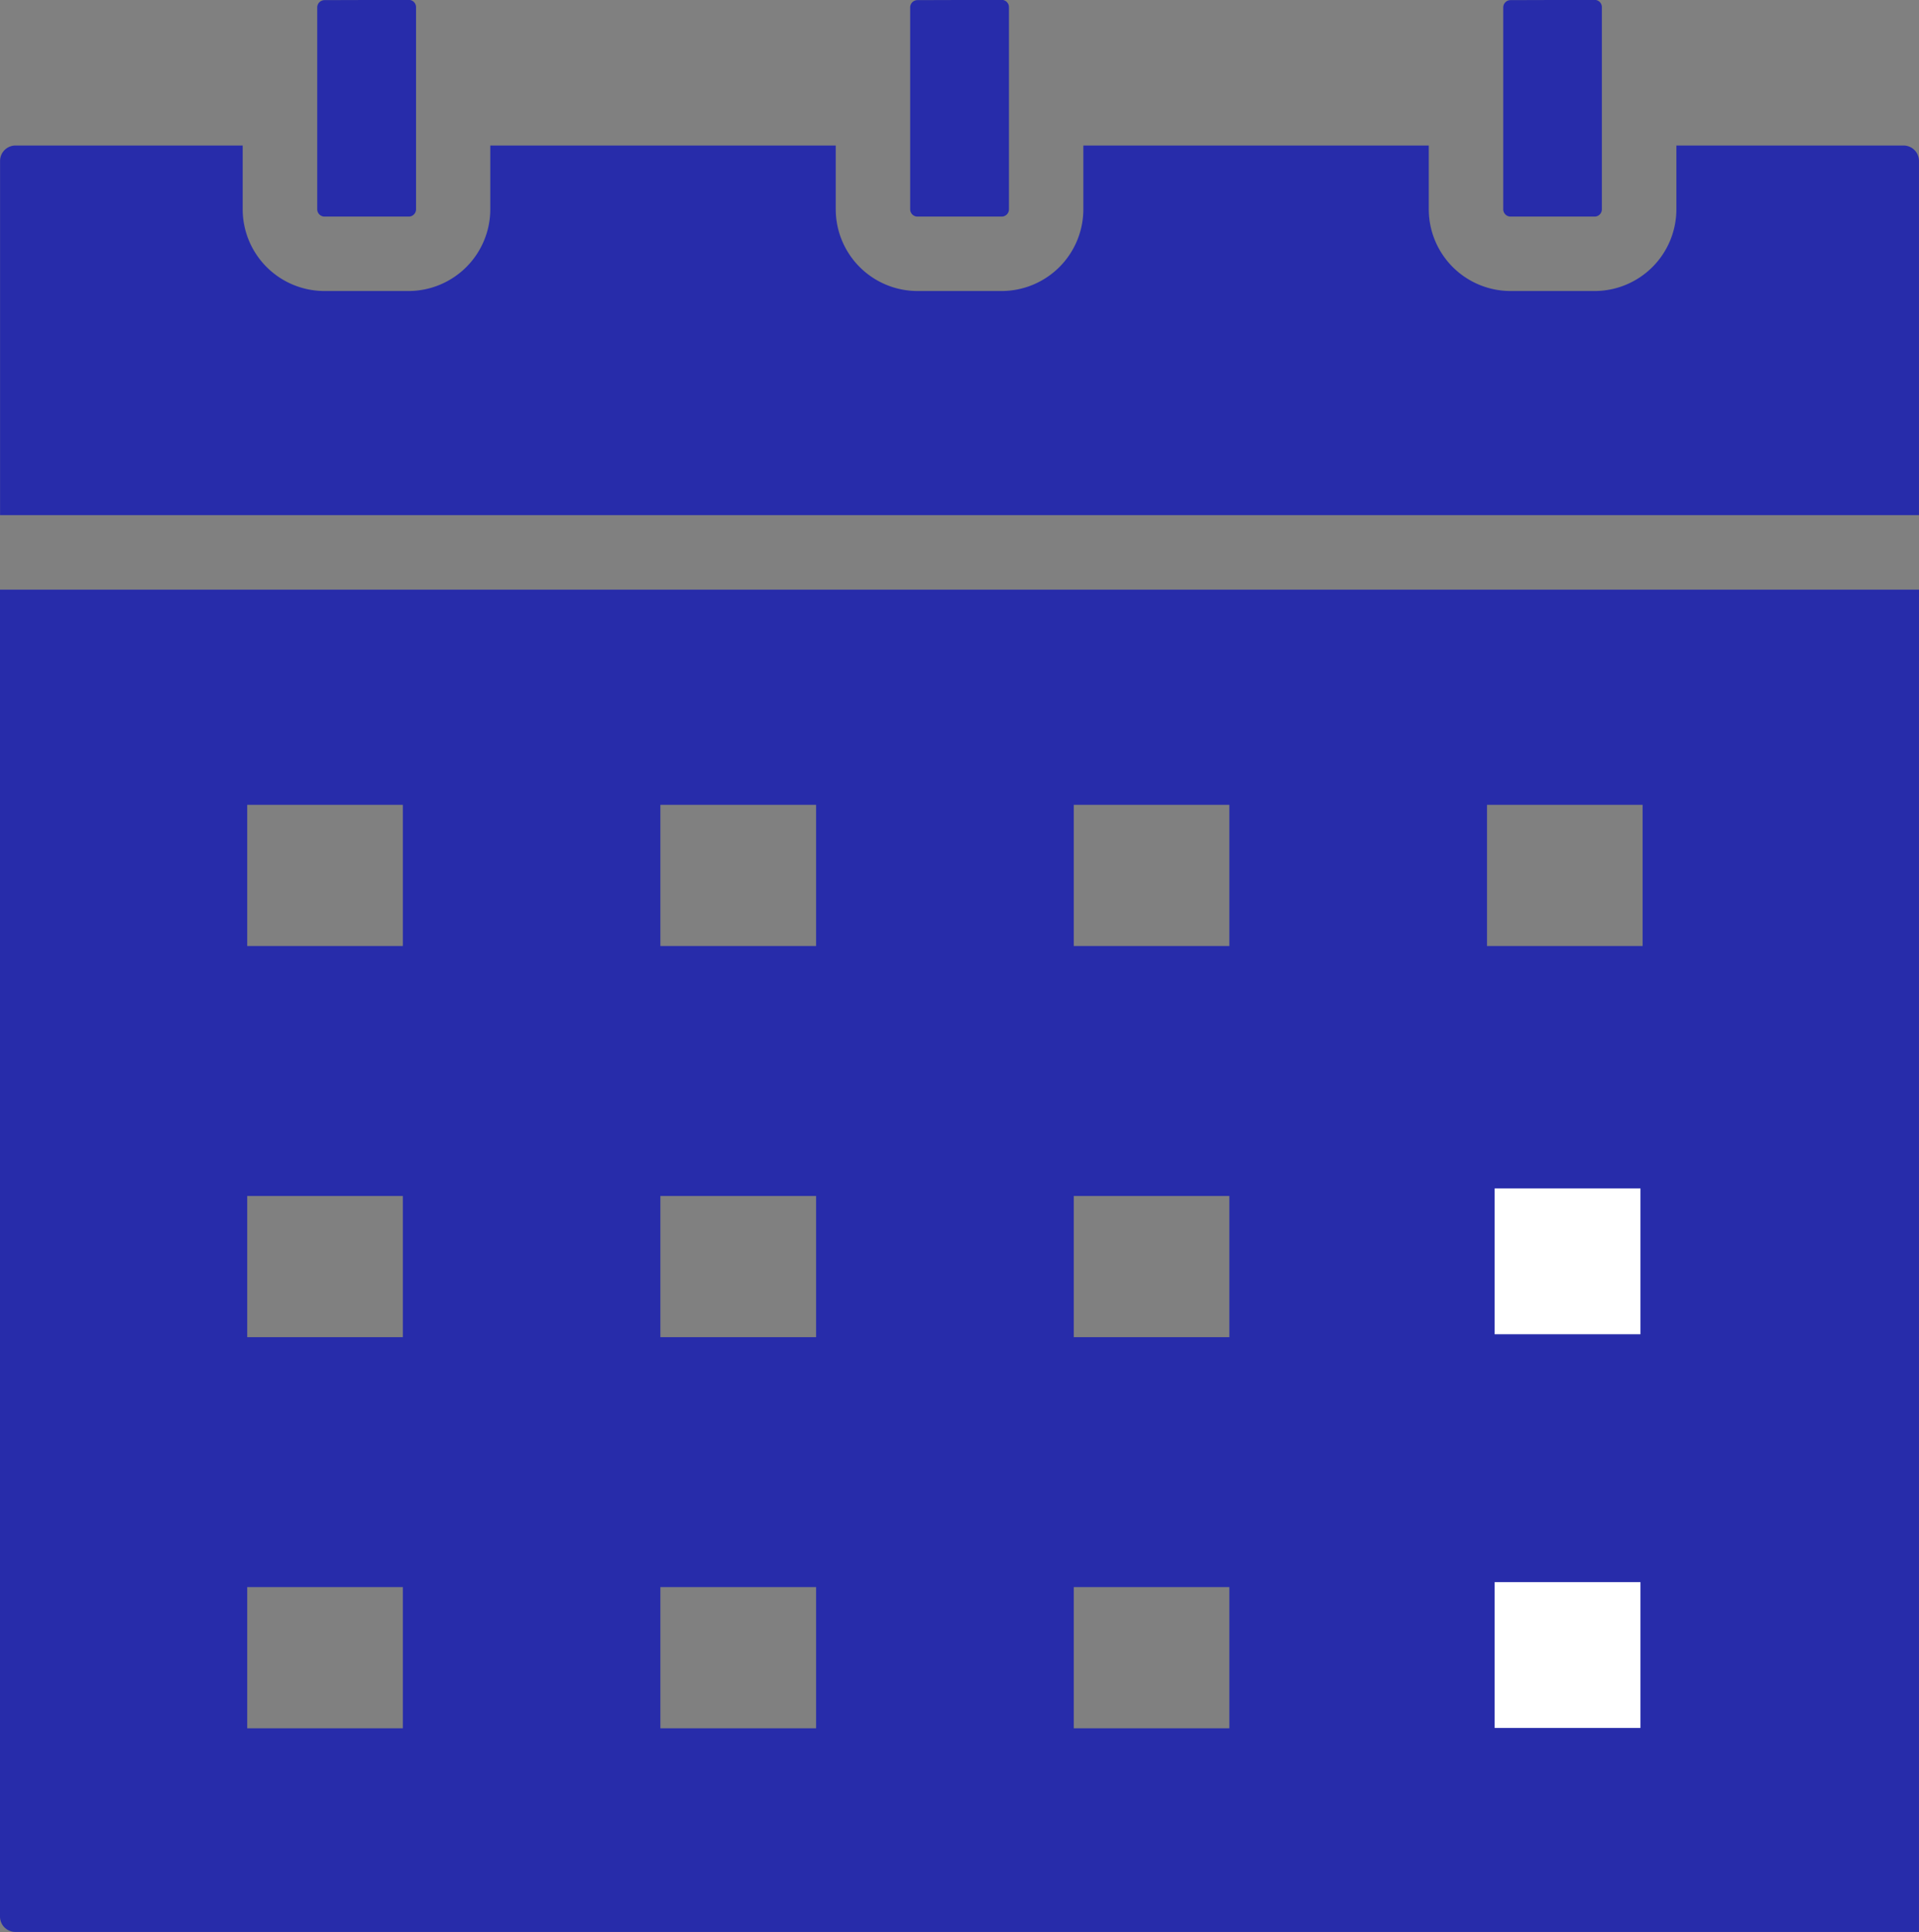
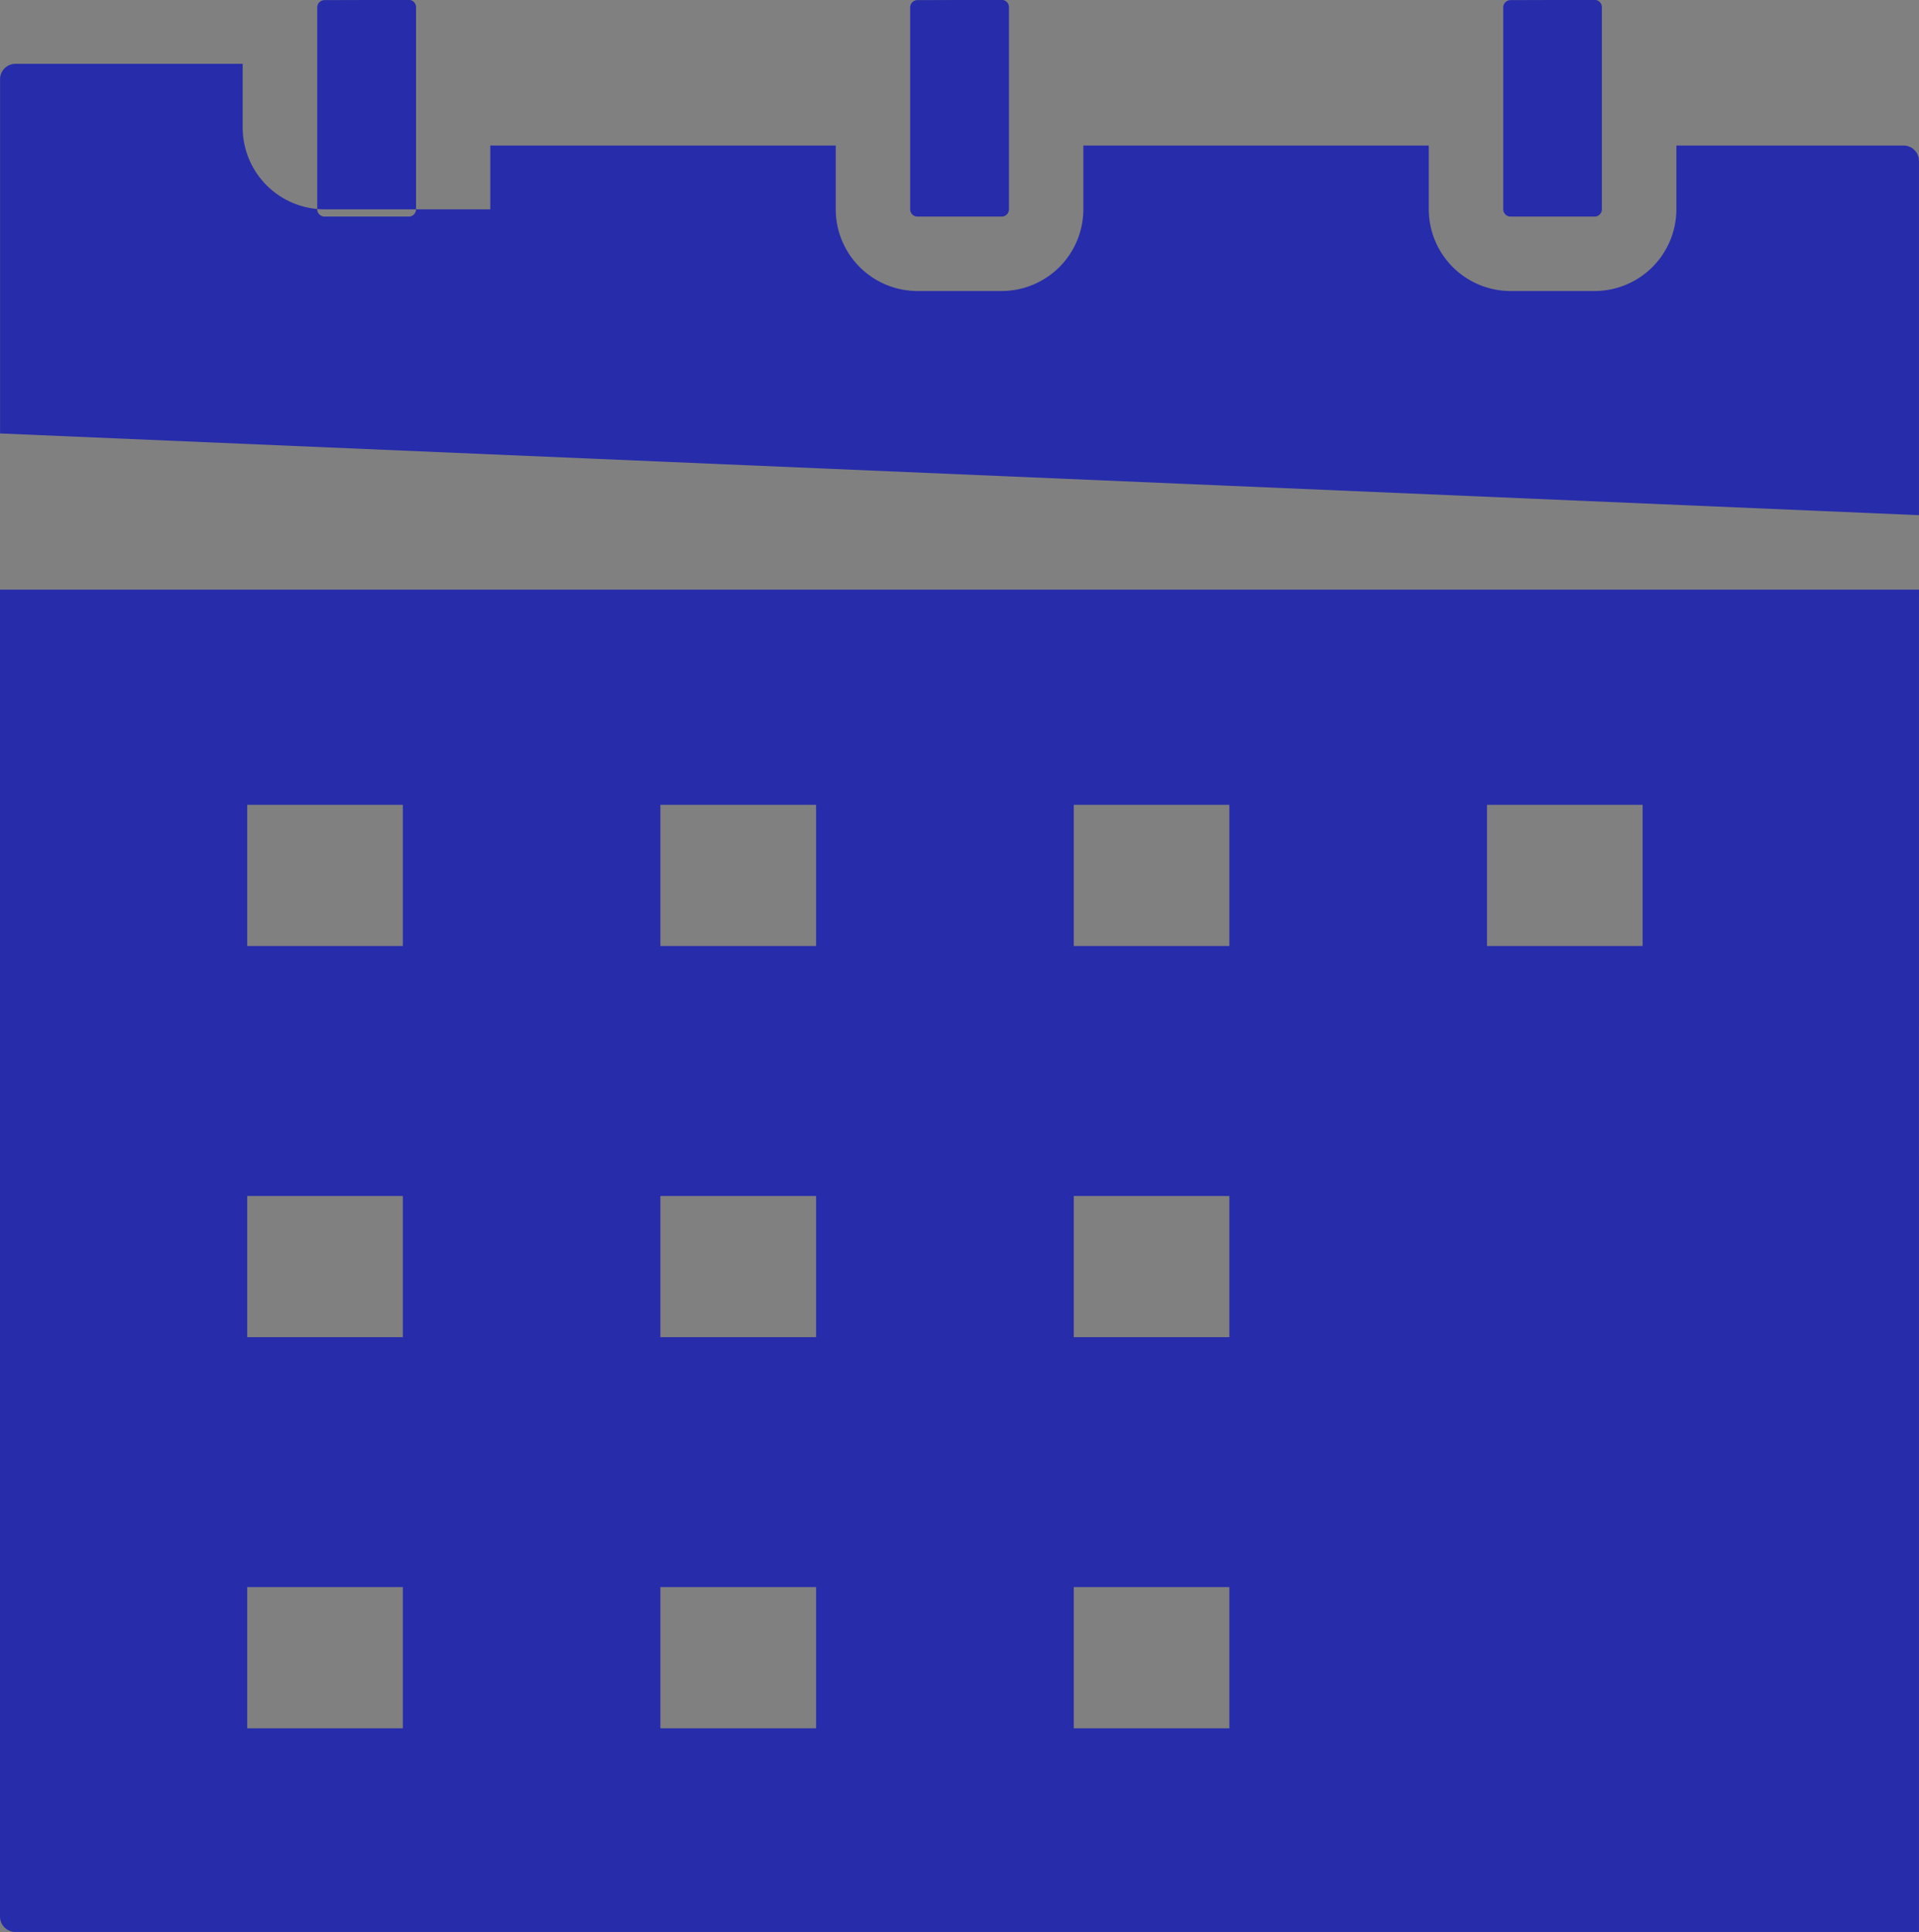
<svg xmlns="http://www.w3.org/2000/svg" width="61.356" height="61.775" viewBox="0 0 61.356 61.775">
  <rect x="0" y="0" width="61.356" height="61.775" fill="#808080" stroke="none" />
  <g id="Group_697" data-name="Group 697" transform="translate(-189 -6948.998)">
-     <path id="noun-schedule-5764508-41636F_1_" data-name="noun-schedule-5764508-41636F (1)" d="M121.341,131.376V120.042a.493.493,0,0,0-.484-.485h-7.272v2.04a2.617,2.617,0,0,1-2.611,2.612h-2.694a2.617,2.617,0,0,1-2.612-2.612v-2.04H94.624v2.04a2.616,2.616,0,0,1-2.611,2.612H89.318a2.616,2.616,0,0,1-2.611-2.612v-2.04H75.662v2.04a2.617,2.617,0,0,1-2.611,2.612H70.357a2.617,2.617,0,0,1-2.612-2.612v-2.04H60.473a.493.493,0,0,0-.485.485v11.333ZM110.973,114.9a.232.232,0,0,1,.229.229V121.6a.232.232,0,0,1-.229.229h-2.694a.234.234,0,0,1-.23-.229v-6.463a.234.234,0,0,1,.23-.229Zm-18.957,0a.232.232,0,0,1,.229.229V121.6a.232.232,0,0,1-.229.229h-2.7a.233.233,0,0,1-.229-.229v-6.463a.233.233,0,0,1,.229-.229Zm-18.957,0a.233.233,0,0,1,.229.229V121.6a.233.233,0,0,1-.229.229h-2.7a.234.234,0,0,1-.23-.229v-6.463a.234.234,0,0,1,.23-.229Zm48.283,61.775H60.471a.492.492,0,0,1-.485-.486V133.758h61.356S121.341,133.844,121.341,176.68ZM72.866,145.152v-4.514H67.89v4.514Zm13.213,0v-4.514H81.1v4.514Zm13.213,0v-4.514H94.317v4.514Zm13.213,0v-4.514h-4.975v4.514ZM72.866,157.658v-4.514H67.89v4.514Zm13.213,0v-4.514H81.1v4.514Zm13.213,0v-4.514H94.317v4.514ZM72.866,170.164V165.65H67.89v4.514Zm13.213,0V165.65H81.1v4.514Zm13.213,0V165.65H94.317v4.514Z" transform="translate(129.014 6834.094)" fill="#272caa" fill-rule="evenodd" />
-     <rect id="Rectangle_748" data-name="Rectangle 748" width="4.662" height="4.662" transform="translate(236.788 6986.997)" fill="#fff" />
-     <rect id="Rectangle_749" data-name="Rectangle 749" width="4.662" height="4.662" transform="translate(236.788 6999.585)" fill="#fff" />
+     <path id="noun-schedule-5764508-41636F_1_" data-name="noun-schedule-5764508-41636F (1)" d="M121.341,131.376V120.042a.493.493,0,0,0-.484-.485h-7.272v2.04a2.617,2.617,0,0,1-2.611,2.612h-2.694a2.617,2.617,0,0,1-2.612-2.612v-2.04H94.624v2.04a2.616,2.616,0,0,1-2.611,2.612H89.318a2.616,2.616,0,0,1-2.611-2.612v-2.04H75.662v2.04H70.357a2.617,2.617,0,0,1-2.612-2.612v-2.04H60.473a.493.493,0,0,0-.485.485v11.333ZM110.973,114.9a.232.232,0,0,1,.229.229V121.6a.232.232,0,0,1-.229.229h-2.694a.234.234,0,0,1-.23-.229v-6.463a.234.234,0,0,1,.23-.229Zm-18.957,0a.232.232,0,0,1,.229.229V121.6a.232.232,0,0,1-.229.229h-2.7a.233.233,0,0,1-.229-.229v-6.463a.233.233,0,0,1,.229-.229Zm-18.957,0a.233.233,0,0,1,.229.229V121.6a.233.233,0,0,1-.229.229h-2.7a.234.234,0,0,1-.23-.229v-6.463a.234.234,0,0,1,.23-.229Zm48.283,61.775H60.471a.492.492,0,0,1-.485-.486V133.758h61.356S121.341,133.844,121.341,176.68ZM72.866,145.152v-4.514H67.89v4.514Zm13.213,0v-4.514H81.1v4.514Zm13.213,0v-4.514H94.317v4.514Zm13.213,0v-4.514h-4.975v4.514ZM72.866,157.658v-4.514H67.89v4.514Zm13.213,0v-4.514H81.1v4.514Zm13.213,0v-4.514H94.317v4.514ZM72.866,170.164V165.65H67.89v4.514Zm13.213,0V165.65H81.1v4.514Zm13.213,0V165.65H94.317v4.514Z" transform="translate(129.014 6834.094)" fill="#272caa" fill-rule="evenodd" />
  </g>
</svg>